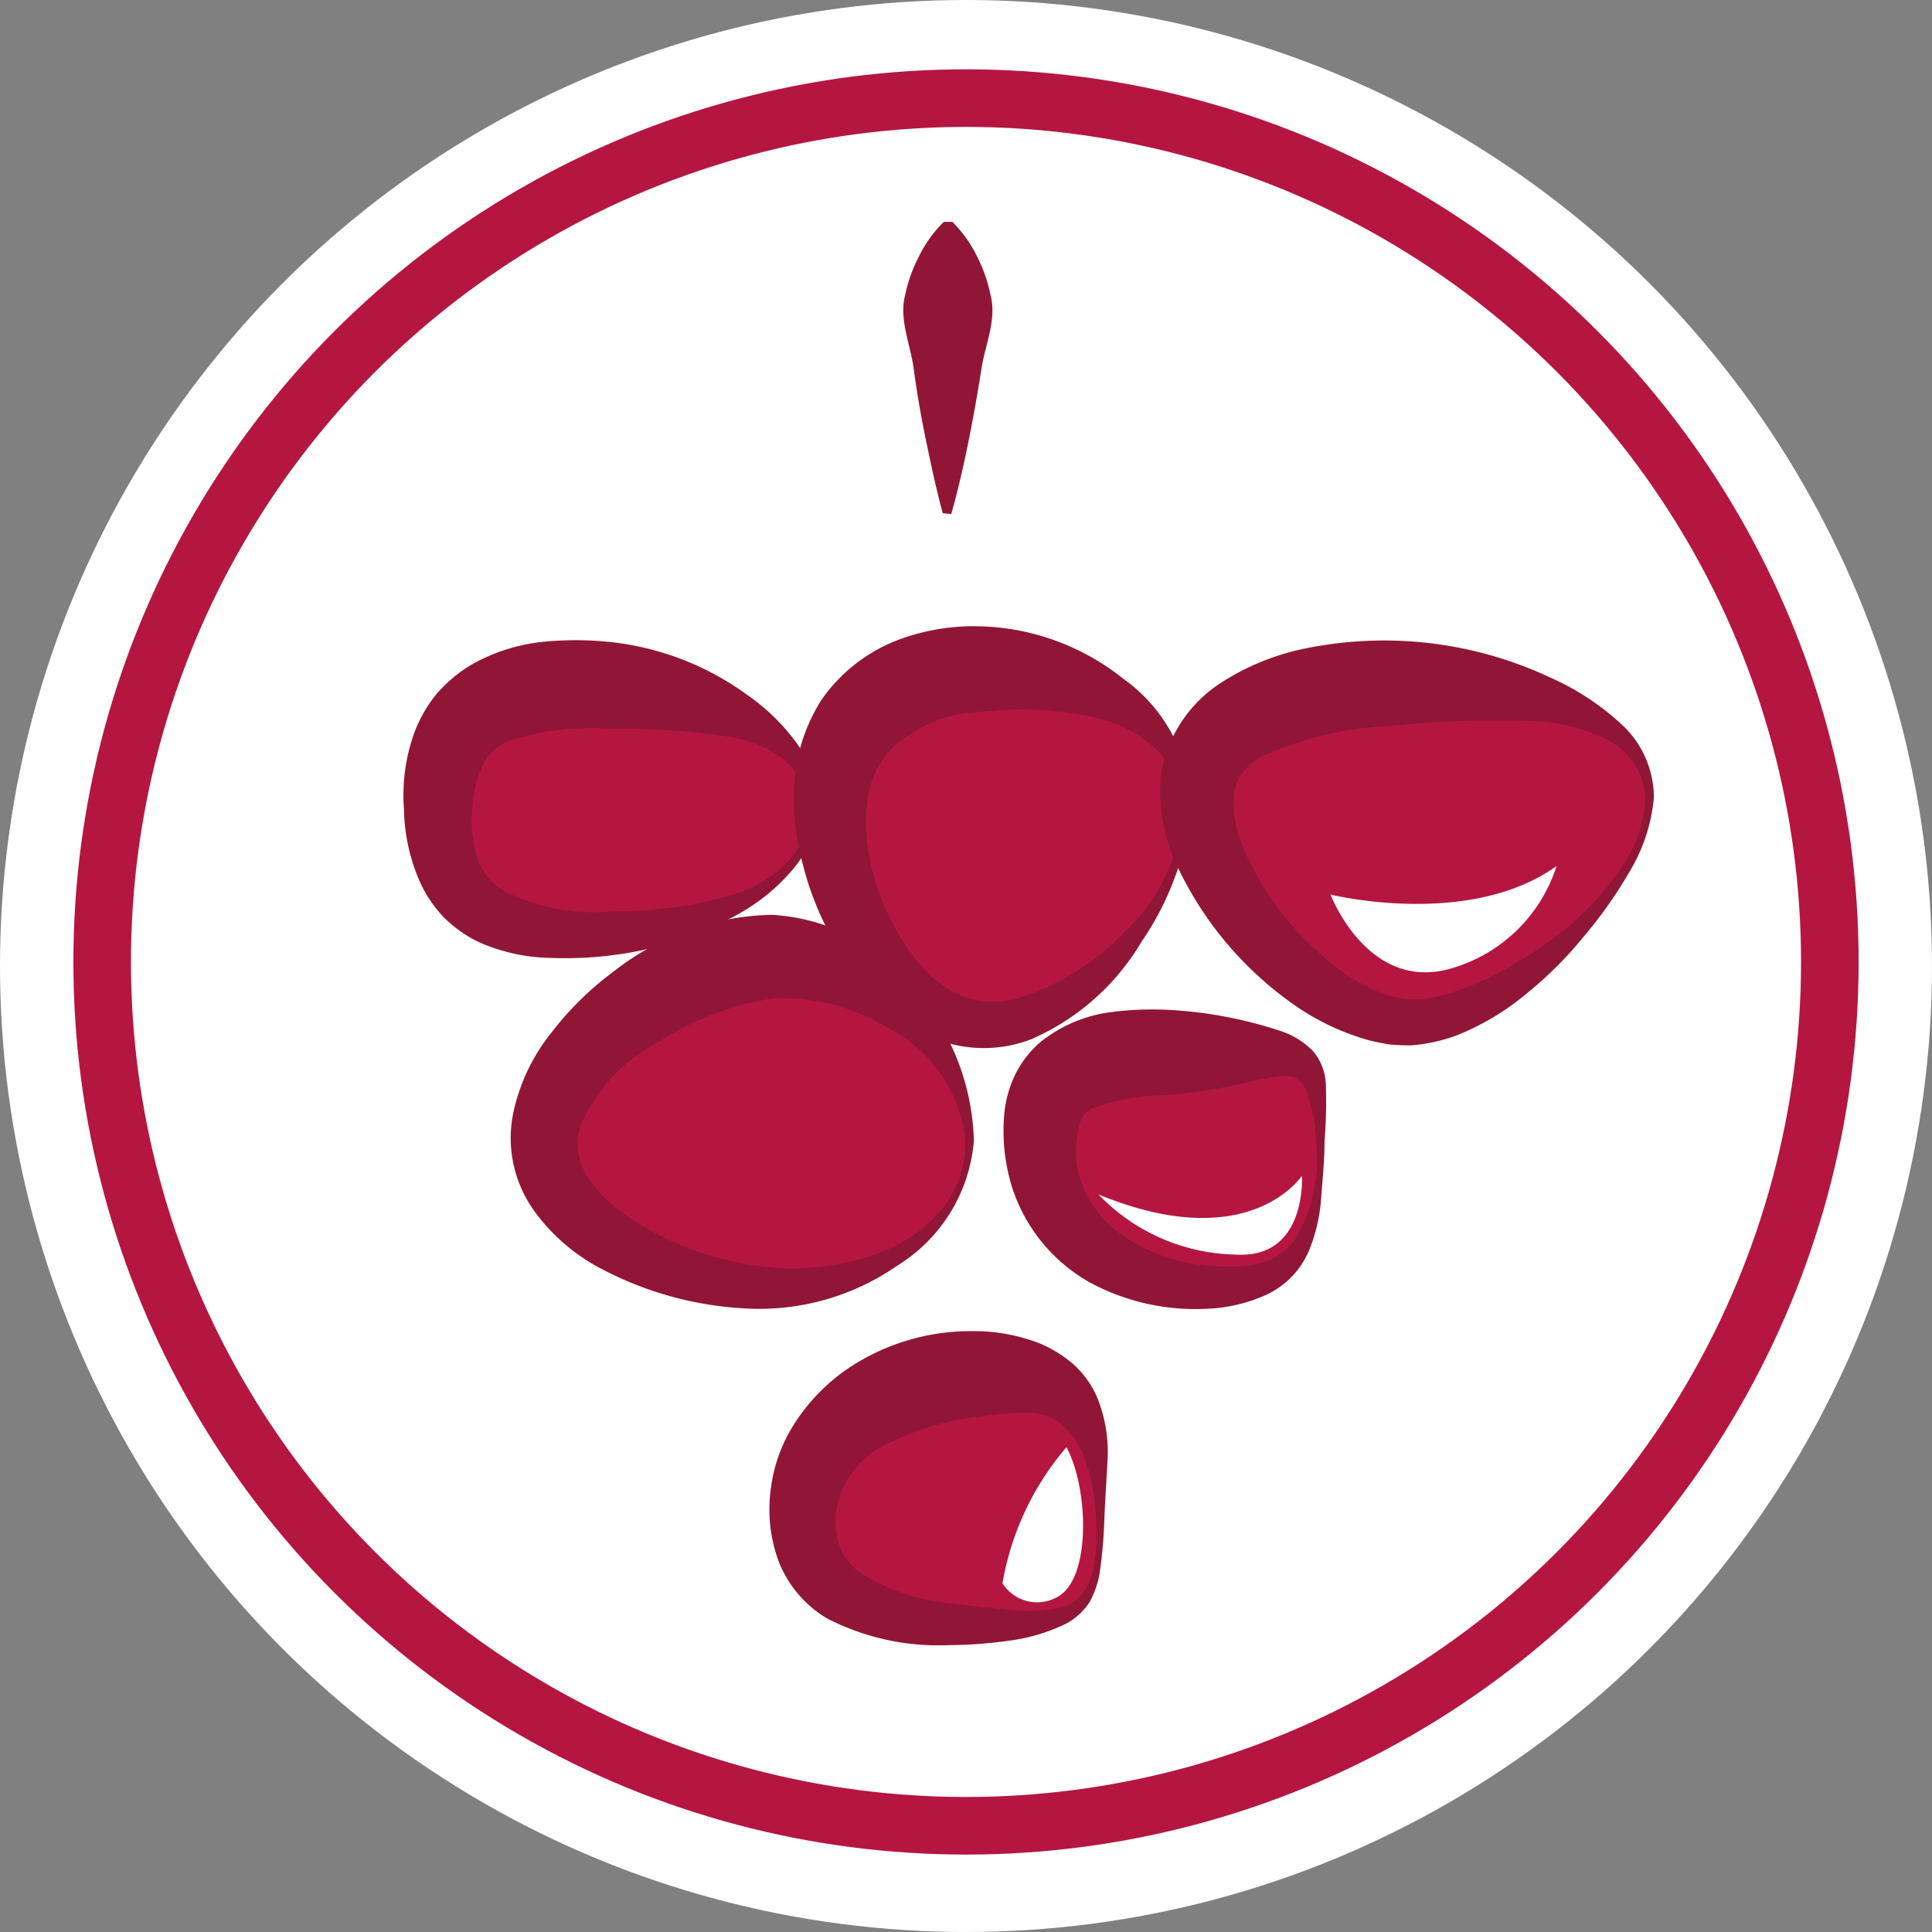
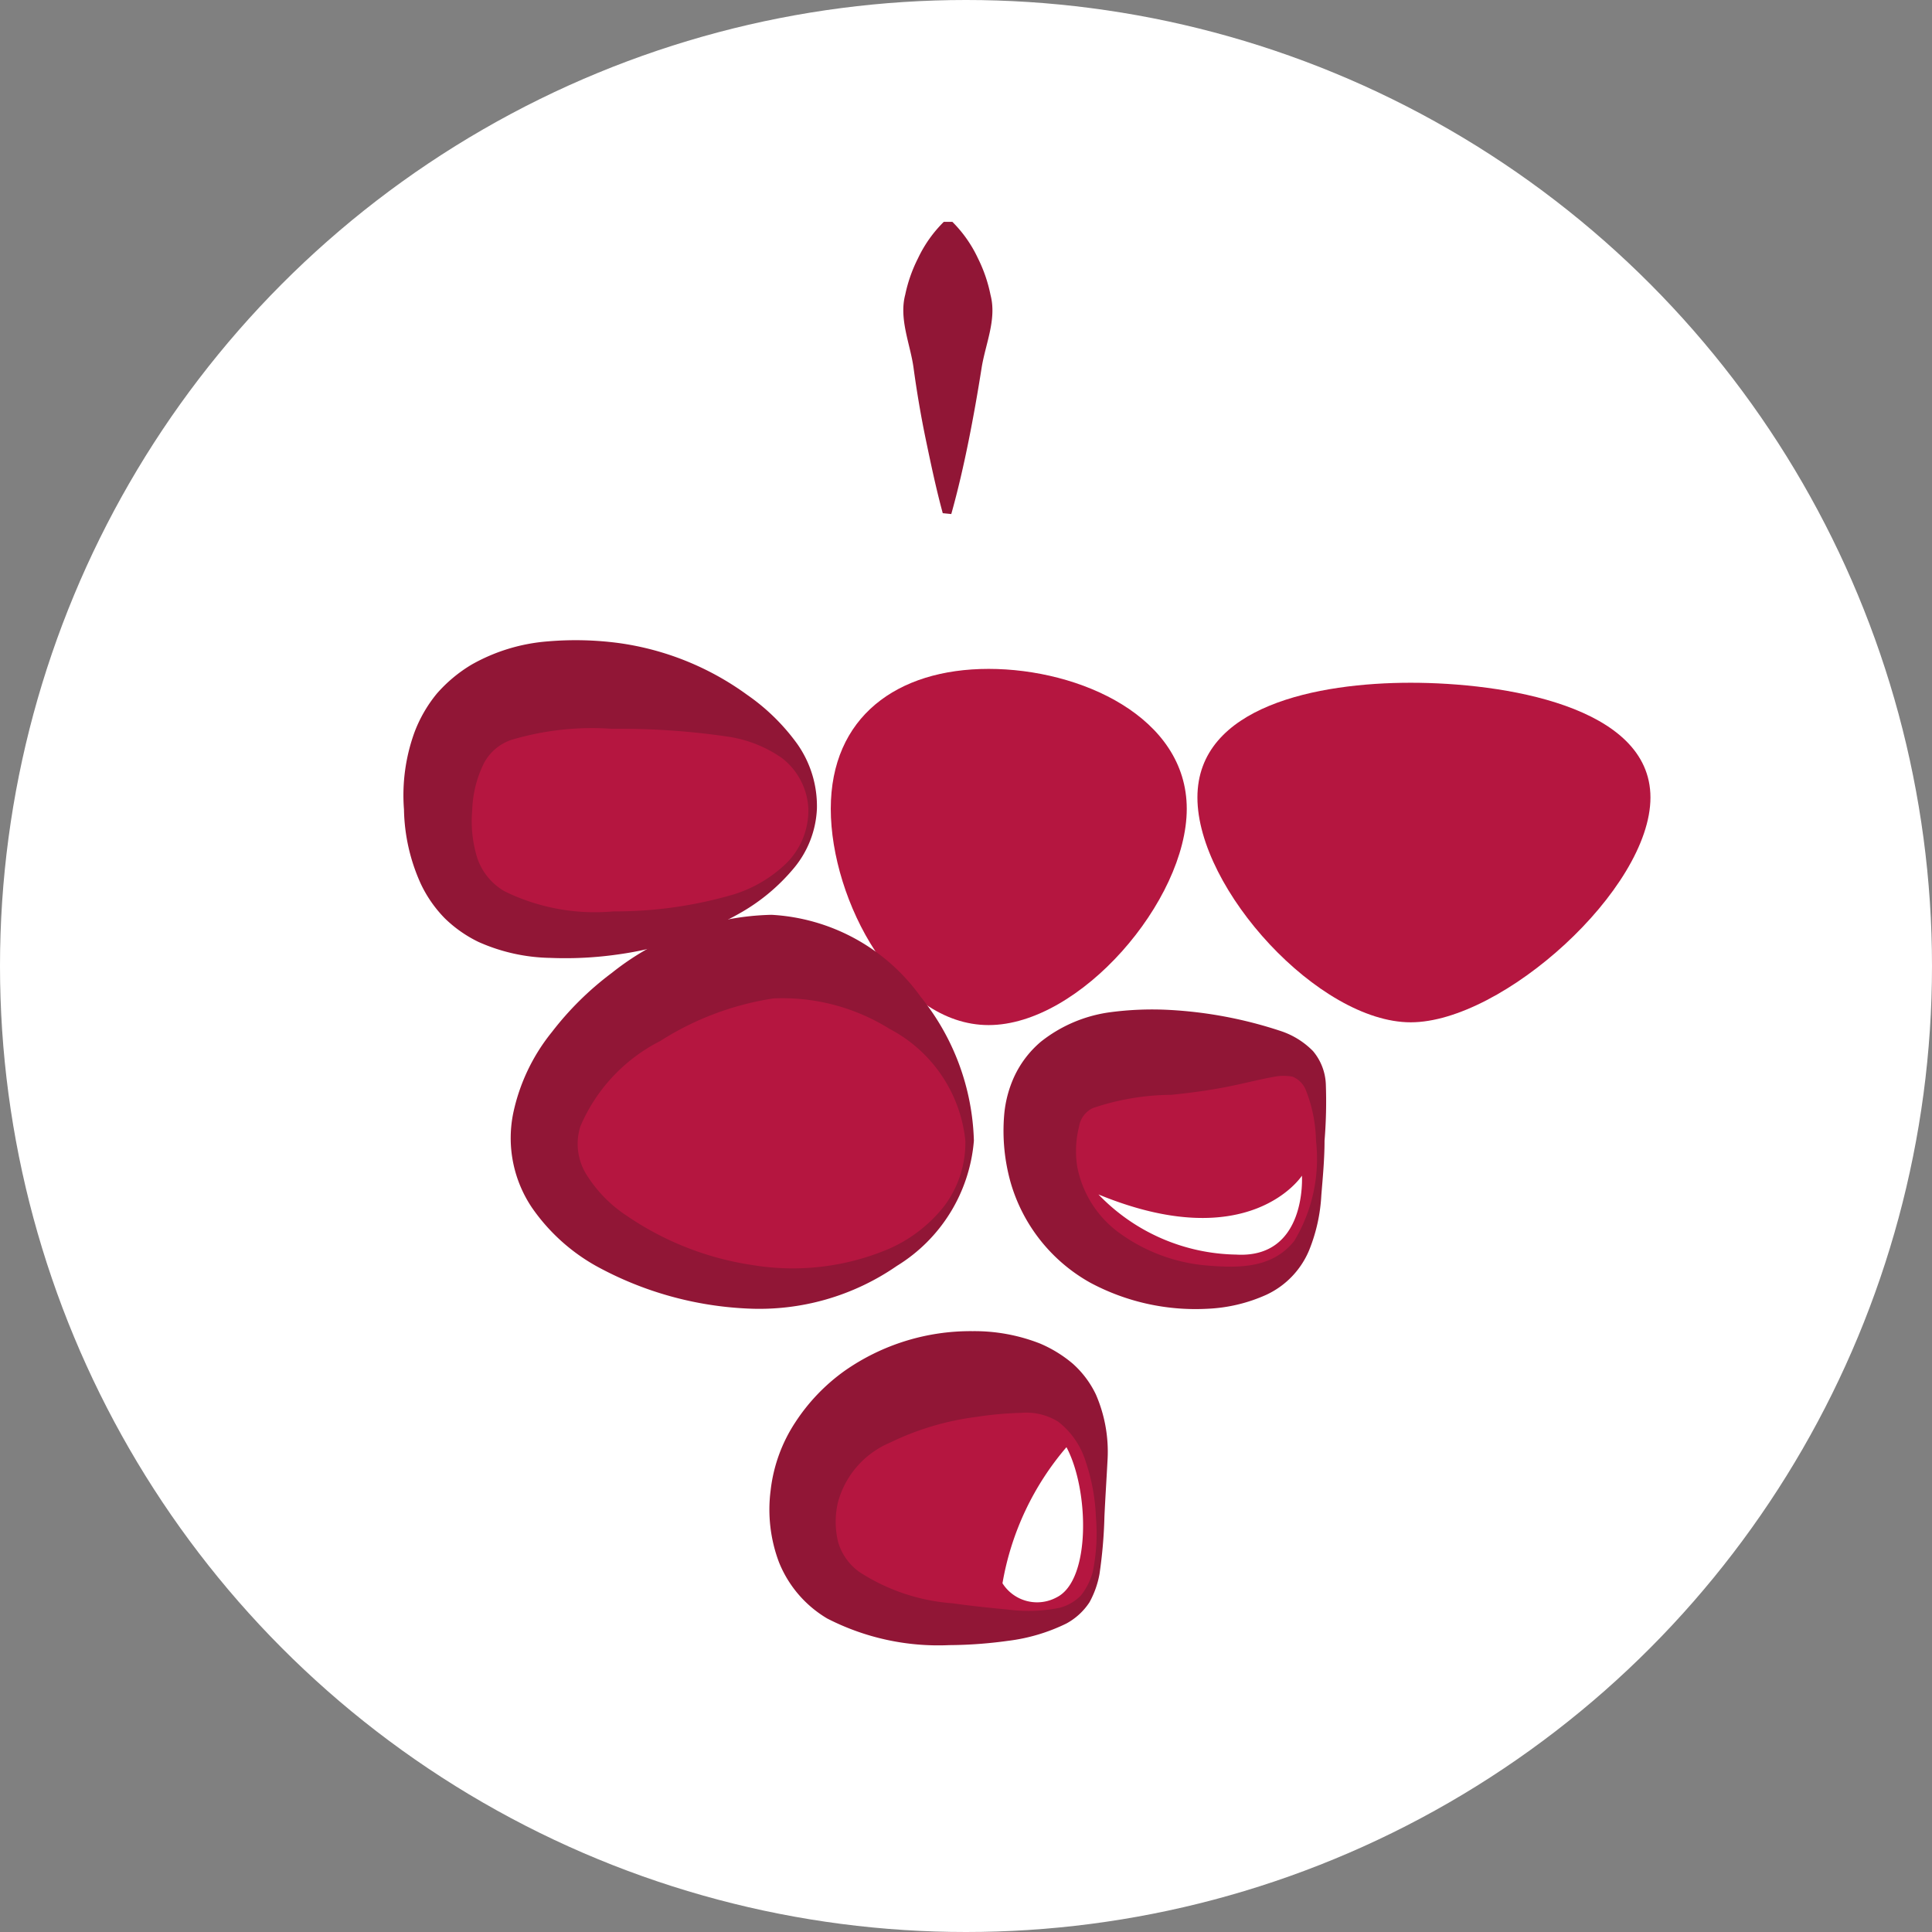
<svg xmlns="http://www.w3.org/2000/svg" id="Ebene_1" data-name="Ebene 1" viewBox="0 0 90.58 90.58">
  <rect x="0" y="0" width="90.58" height="90.58" fill="#808080" stroke="none" />
  <defs>
    <style>.cls-1{fill:#fff;}.cls-2{fill:#b51640;}.cls-3{fill:#911636;}.cls-4{fill:none;stroke:#b51640;stroke-miterlimit:10;stroke-width:2.7px;}</style>
  </defs>
  <title>weintrauben_Farbe</title>
  <circle class="cls-1" cx="45.29" cy="45.29" r="45.29" />
-   <path class="cls-1" d="M71.17,53.94s6.5,1.61,10.6-1.34a7.34,7.34,0,0,1-4.86,4.78C73,58.61,71.17,53.94,71.17,53.94Z" transform="translate(-10.62 -10.76)" />
  <path class="cls-1" d="M67.83,66.94s-.46,3.7-7.54.78a11.7,11.7,0,0,0,6.9,1.85C71.6,69.51,67.83,66.94,67.83,66.94Z" transform="translate(-10.62 -10.76)" />
  <path class="cls-1" d="M59.12,79.89S55.69,82,55.22,85.6c0,0,1.75,2.12,3.41,1.33S60.18,81.88,59.12,79.89Z" transform="translate(-10.62 -10.76)" />
  <path class="cls-2" d="M48.72,48.68c0,4.3-6.53,5.89-10.83,5.89S31.16,53,31.16,48.68s2.43-5.85,6.73-5.85S48.72,44.38,48.72,48.68Z" transform="translate(-10.62 -10.76)" />
  <path class="cls-3" d="M48.92,48.68a4.66,4.66,0,0,1-1.12,2.83,9.13,9.13,0,0,1-2.38,2,16,16,0,0,1-5.84,2,17.39,17.39,0,0,1-3.16.16,8.58,8.58,0,0,1-3.37-.75,6,6,0,0,1-1.58-1.11,5.9,5.9,0,0,1-1.12-1.61,8.78,8.78,0,0,1-.79-3.49,8.65,8.65,0,0,1,.49-3.61,6.43,6.43,0,0,1,1.05-1.82,6.78,6.78,0,0,1,1.63-1.36,8.58,8.58,0,0,1,3.58-1.09,15.33,15.33,0,0,1,3.33.08,13.31,13.31,0,0,1,6,2.42A9.73,9.73,0,0,1,48,45.64,5.06,5.06,0,0,1,48.92,48.68Zm-.4,0a3.19,3.19,0,0,0-1.24-2.38,5.94,5.94,0,0,0-2.51-1,34.59,34.59,0,0,0-5.45-.37,13.22,13.22,0,0,0-4.73.52,2.28,2.28,0,0,0-1.28,1.09,5.31,5.31,0,0,0-.55,2.2A5.83,5.83,0,0,0,33,51a2.86,2.86,0,0,0,1.28,1.55,9.63,9.63,0,0,0,5.1.94,19.73,19.73,0,0,0,5.65-.8,6.17,6.17,0,0,0,2.45-1.45A3.49,3.49,0,0,0,48.52,48.68Z" transform="translate(-10.62 -10.76)" />
  <path class="cls-2" d="M66.26,48.68c0,4.3-5,10.14-9.29,10.14s-7.4-5.84-7.4-10.14,3.1-6.56,7.4-6.56S66.26,44.38,66.26,48.68Z" transform="translate(-10.62 -10.76)" />
-   <path class="cls-3" d="M66.46,48.68a13.61,13.61,0,0,1-2.3,6.2A11.22,11.22,0,0,1,59,59.47a6.17,6.17,0,0,1-3.88.21,7.68,7.68,0,0,1-3.3-2,14.06,14.06,0,0,1-3.54-6.32,11.68,11.68,0,0,1-.43-3.78,8.34,8.34,0,0,1,1.28-4,7.74,7.74,0,0,1,3.35-2.72,10.06,10.06,0,0,1,3.9-.74,11.21,11.21,0,0,1,6.9,2.46A7.53,7.53,0,0,1,66.46,48.68Zm-.4,0a4.11,4.11,0,0,0-1.21-2.76,6,6,0,0,0-2.58-1.44,16.13,16.13,0,0,0-5.71-.34,6.36,6.36,0,0,0-4.22,1.8,4.24,4.24,0,0,0-1,2.05,8,8,0,0,0,0,2.71,11.18,11.18,0,0,0,2.33,5.18,5.41,5.41,0,0,0,2.1,1.59,4.05,4.05,0,0,0,2.54.1,11.78,11.78,0,0,0,5.11-3.2A8.41,8.41,0,0,0,66.06,48.68Z" transform="translate(-10.62 -10.76)" />
  <path class="cls-2" d="M88,48.15c0,4.3-6.94,10.54-11.24,10.54s-10-6.24-10-10.54,5.67-5.38,10-5.38S88,43.85,88,48.15Z" transform="translate(-10.62 -10.76)" />
-   <path class="cls-3" d="M88.16,48.15A8.11,8.11,0,0,1,87,51.66a20.44,20.44,0,0,1-2.12,3,18.08,18.08,0,0,1-2.66,2.66,12.1,12.1,0,0,1-3.35,2,8,8,0,0,1-2.07.45,10.31,10.31,0,0,1-1.11-.05c-.35-.07-.71-.13-1-.22A11.56,11.56,0,0,1,71,57.66a16.54,16.54,0,0,1-5.09-6.09,8.2,8.2,0,0,1-.87-4.45,6.34,6.34,0,0,1,2.69-4.26,11.51,11.51,0,0,1,4-1.68,18.71,18.71,0,0,1,4-.39,18.33,18.33,0,0,1,7.56,1.73,12.18,12.18,0,0,1,3.3,2.15A4.67,4.67,0,0,1,88.16,48.15Zm-.4,0A3.25,3.25,0,0,0,86,45.46a8.28,8.28,0,0,0-3.27-.88,47.17,47.17,0,0,0-6.85.21,16.59,16.59,0,0,0-6,1.39,2.56,2.56,0,0,0-1.36,1.52,5,5,0,0,0,.32,2.63,13.64,13.64,0,0,0,3.79,5.24,9.17,9.17,0,0,0,2.69,1.72,4.32,4.32,0,0,0,2.91.13,13.4,13.4,0,0,0,3.11-1.31,18.28,18.28,0,0,0,2.91-2,13.06,13.06,0,0,0,2.37-2.66A6.17,6.17,0,0,0,87.76,48.15Z" transform="translate(-10.62 -10.76)" />
  <path class="cls-2" d="M56.08,64.24c0,4.3-4.82,6.94-9.12,6.94s-10.82-2.64-10.82-6.94S42.66,55.59,47,55.59,56.08,60,56.08,64.24Z" transform="translate(-10.62 -10.76)" />
  <path class="cls-3" d="M56.28,64.24a7.61,7.61,0,0,1-3.61,5.87,11.33,11.33,0,0,1-7,2,16.26,16.26,0,0,1-7.11-2,9,9,0,0,1-3-2.73,5.84,5.84,0,0,1-.88-4.42,9,9,0,0,1,1.82-3.82,14.44,14.44,0,0,1,2.81-2.77,12.44,12.44,0,0,1,7.48-2.72,9.22,9.22,0,0,1,7,3.85A11.22,11.22,0,0,1,56.28,64.24Zm-.4,0A6.69,6.69,0,0,0,52.33,59a9.48,9.48,0,0,0-5.45-1.43,13.7,13.7,0,0,0-5.31,2,8,8,0,0,0-3.74,4,2.72,2.72,0,0,0,.25,2.2,6.28,6.28,0,0,0,1.94,2,14.09,14.09,0,0,0,5.87,2.3,11.55,11.55,0,0,0,6.36-.74,6.74,6.74,0,0,0,2.62-2A4.94,4.94,0,0,0,55.88,64.24Z" transform="translate(-10.62 -10.76)" />
  <path class="cls-2" d="M72.52,64.24c0,4.3-.79,6.88-5.09,6.88s-8.05-2.58-8.05-6.88,3.76-4.14,8.05-4.14S72.52,60,72.52,64.24Z" transform="translate(-10.62 -10.76)" />
  <path class="cls-3" d="M72.72,64.24c0,.85-.08,1.7-.15,2.55A8,8,0,0,1,72,69.37a4,4,0,0,1-2,2.09,7.48,7.48,0,0,1-2.77.66,10.45,10.45,0,0,1-5.49-1.22A7.88,7.88,0,0,1,58,66.19a8.94,8.94,0,0,1-.3-3.16,5.41,5.41,0,0,1,.47-1.79,4.78,4.78,0,0,1,1.25-1.64,6.64,6.64,0,0,1,3.23-1.38,15,15,0,0,1,2.81-.11,20,20,0,0,1,5.24,1,3.78,3.78,0,0,1,1.48.93,2.57,2.57,0,0,1,.6,1.54A22.48,22.48,0,0,1,72.72,64.24Zm-.4,0a6.82,6.82,0,0,0-.48-2.38,1.12,1.12,0,0,0-.62-.62,2.19,2.19,0,0,0-.84,0c-.7.12-1.52.34-2.36.5s-1.69.27-2.49.35a11.68,11.68,0,0,0-3.67.62,1.16,1.16,0,0,0-.65.87,4.73,4.73,0,0,0-.09,1.85,5,5,0,0,0,2.07,3.2,8.14,8.14,0,0,0,4.11,1.47c1.51.12,3,.09,4-1.16A7.48,7.48,0,0,0,72.32,64.24Z" transform="translate(-10.62 -10.76)" />
  <path class="cls-2" d="M62.2,81.87c0,4.3-.94,5.1-5.23,5.1s-8.73-.8-8.73-5.1,4.43-6.71,8.73-6.71S62.2,77.57,62.2,81.87Z" transform="translate(-10.62 -10.76)" />
  <path class="cls-3" d="M62.4,81.87a22.2,22.2,0,0,1-.23,2.68,4.33,4.33,0,0,1-.47,1.33,3,3,0,0,1-1.09,1,8.58,8.58,0,0,1-2.74.81,20.79,20.79,0,0,1-2.74.2,11.39,11.39,0,0,1-5.73-1.25A5.4,5.4,0,0,1,47.14,84a7,7,0,0,1-.39-3.36,7.29,7.29,0,0,1,1.16-3.2,9,9,0,0,1,2.31-2.41,10.29,10.29,0,0,1,6-1.86,8.42,8.42,0,0,1,3.16.58,6,6,0,0,1,1.53.94A4.57,4.57,0,0,1,62,76.14a6.73,6.73,0,0,1,.55,3C62.5,80.09,62.44,81,62.4,81.87Zm-.4,0a9.13,9.13,0,0,0-.47-2.56,3.78,3.78,0,0,0-1.29-1.89A2.83,2.83,0,0,0,58.5,77a16.35,16.35,0,0,0-2.1.19,13,13,0,0,0-4.06,1.21,4.23,4.23,0,0,0-2.43,2.78,4,4,0,0,0,0,1.86,2.62,2.62,0,0,0,1,1.42,9.25,9.25,0,0,0,4.38,1.47c.84.12,1.7.21,2.56.29a7.39,7.39,0,0,0,2.45-.08,2.16,2.16,0,0,0,1-.58,3.11,3.11,0,0,0,.55-1.09A9,9,0,0,0,62,81.87Z" transform="translate(-10.62 -10.76)" />
  <path class="cls-2" d="M55,34.82c0-6.85,0-6.85,0-13.7" transform="translate(-10.62 -10.76)" />
  <path class="cls-3" d="M54.82,34.82c-.31-1.14-.55-2.28-.79-3.43S53.6,29.1,53.45,28s-.69-2.28-.39-3.42a6.85,6.85,0,0,1,.6-1.71,6,6,0,0,1,1.21-1.71h.4a6,6,0,0,1,1.2,1.71,6.88,6.88,0,0,1,.59,1.72c.3,1.15-.24,2.29-.42,3.43s-.38,2.28-.61,3.42-.49,2.28-.81,3.42Z" transform="translate(-10.62 -10.76)" />
-   <path class="cls-1" d="M73,52.7s6.5,1.61,10.6-1.34a7.31,7.31,0,0,1-4.86,4.78C74.77,57.37,73,52.7,73,52.7Z" transform="translate(-10.62 -10.76)" />
  <path class="cls-1" d="M71.66,65.88s-2.45,3.8-9.54.88a9.15,9.15,0,0,0,6.45,2.82C71.91,69.78,71.66,65.88,71.66,65.88Z" transform="translate(-10.62 -10.76)" />
  <path class="cls-1" d="M60.62,78.61a13.25,13.25,0,0,0-3,6.38,1.92,1.92,0,0,0,2.54.66C61.78,84.85,61.68,80.59,60.62,78.61Z" transform="translate(-10.62 -10.76)" />
-   <circle class="cls-4" cx="45.29" cy="45.1" r="40.5" />
</svg>